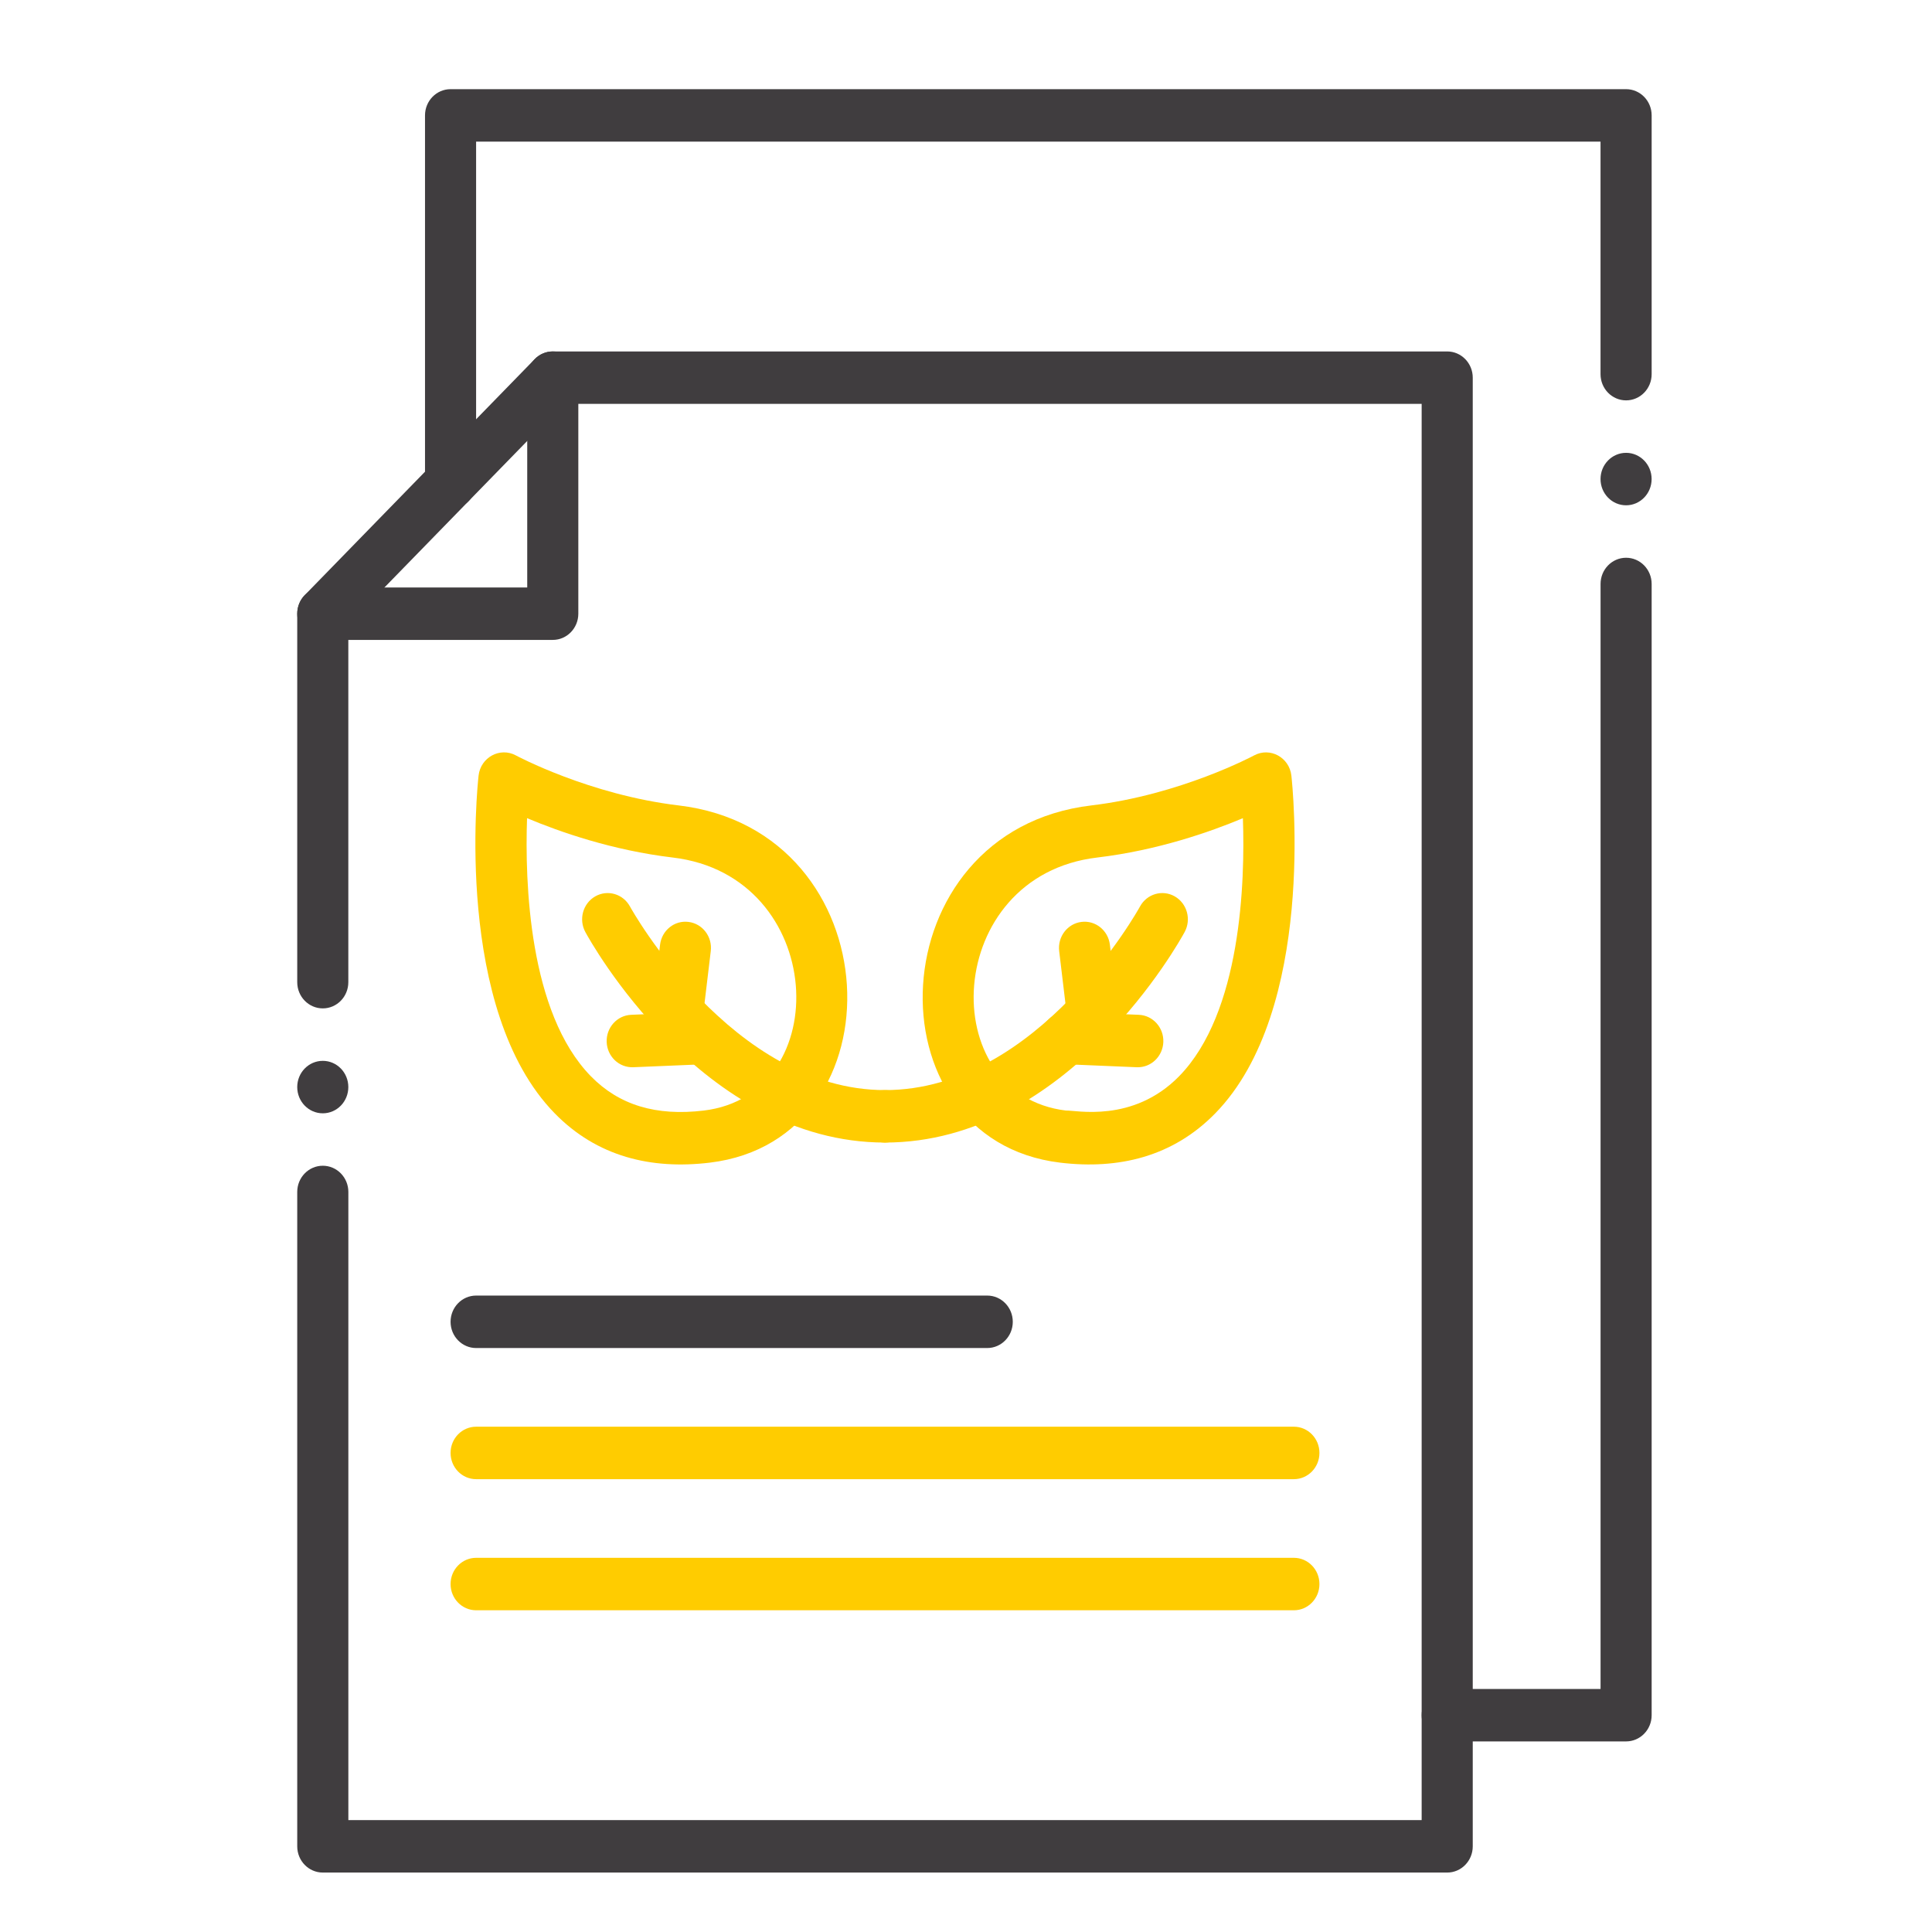
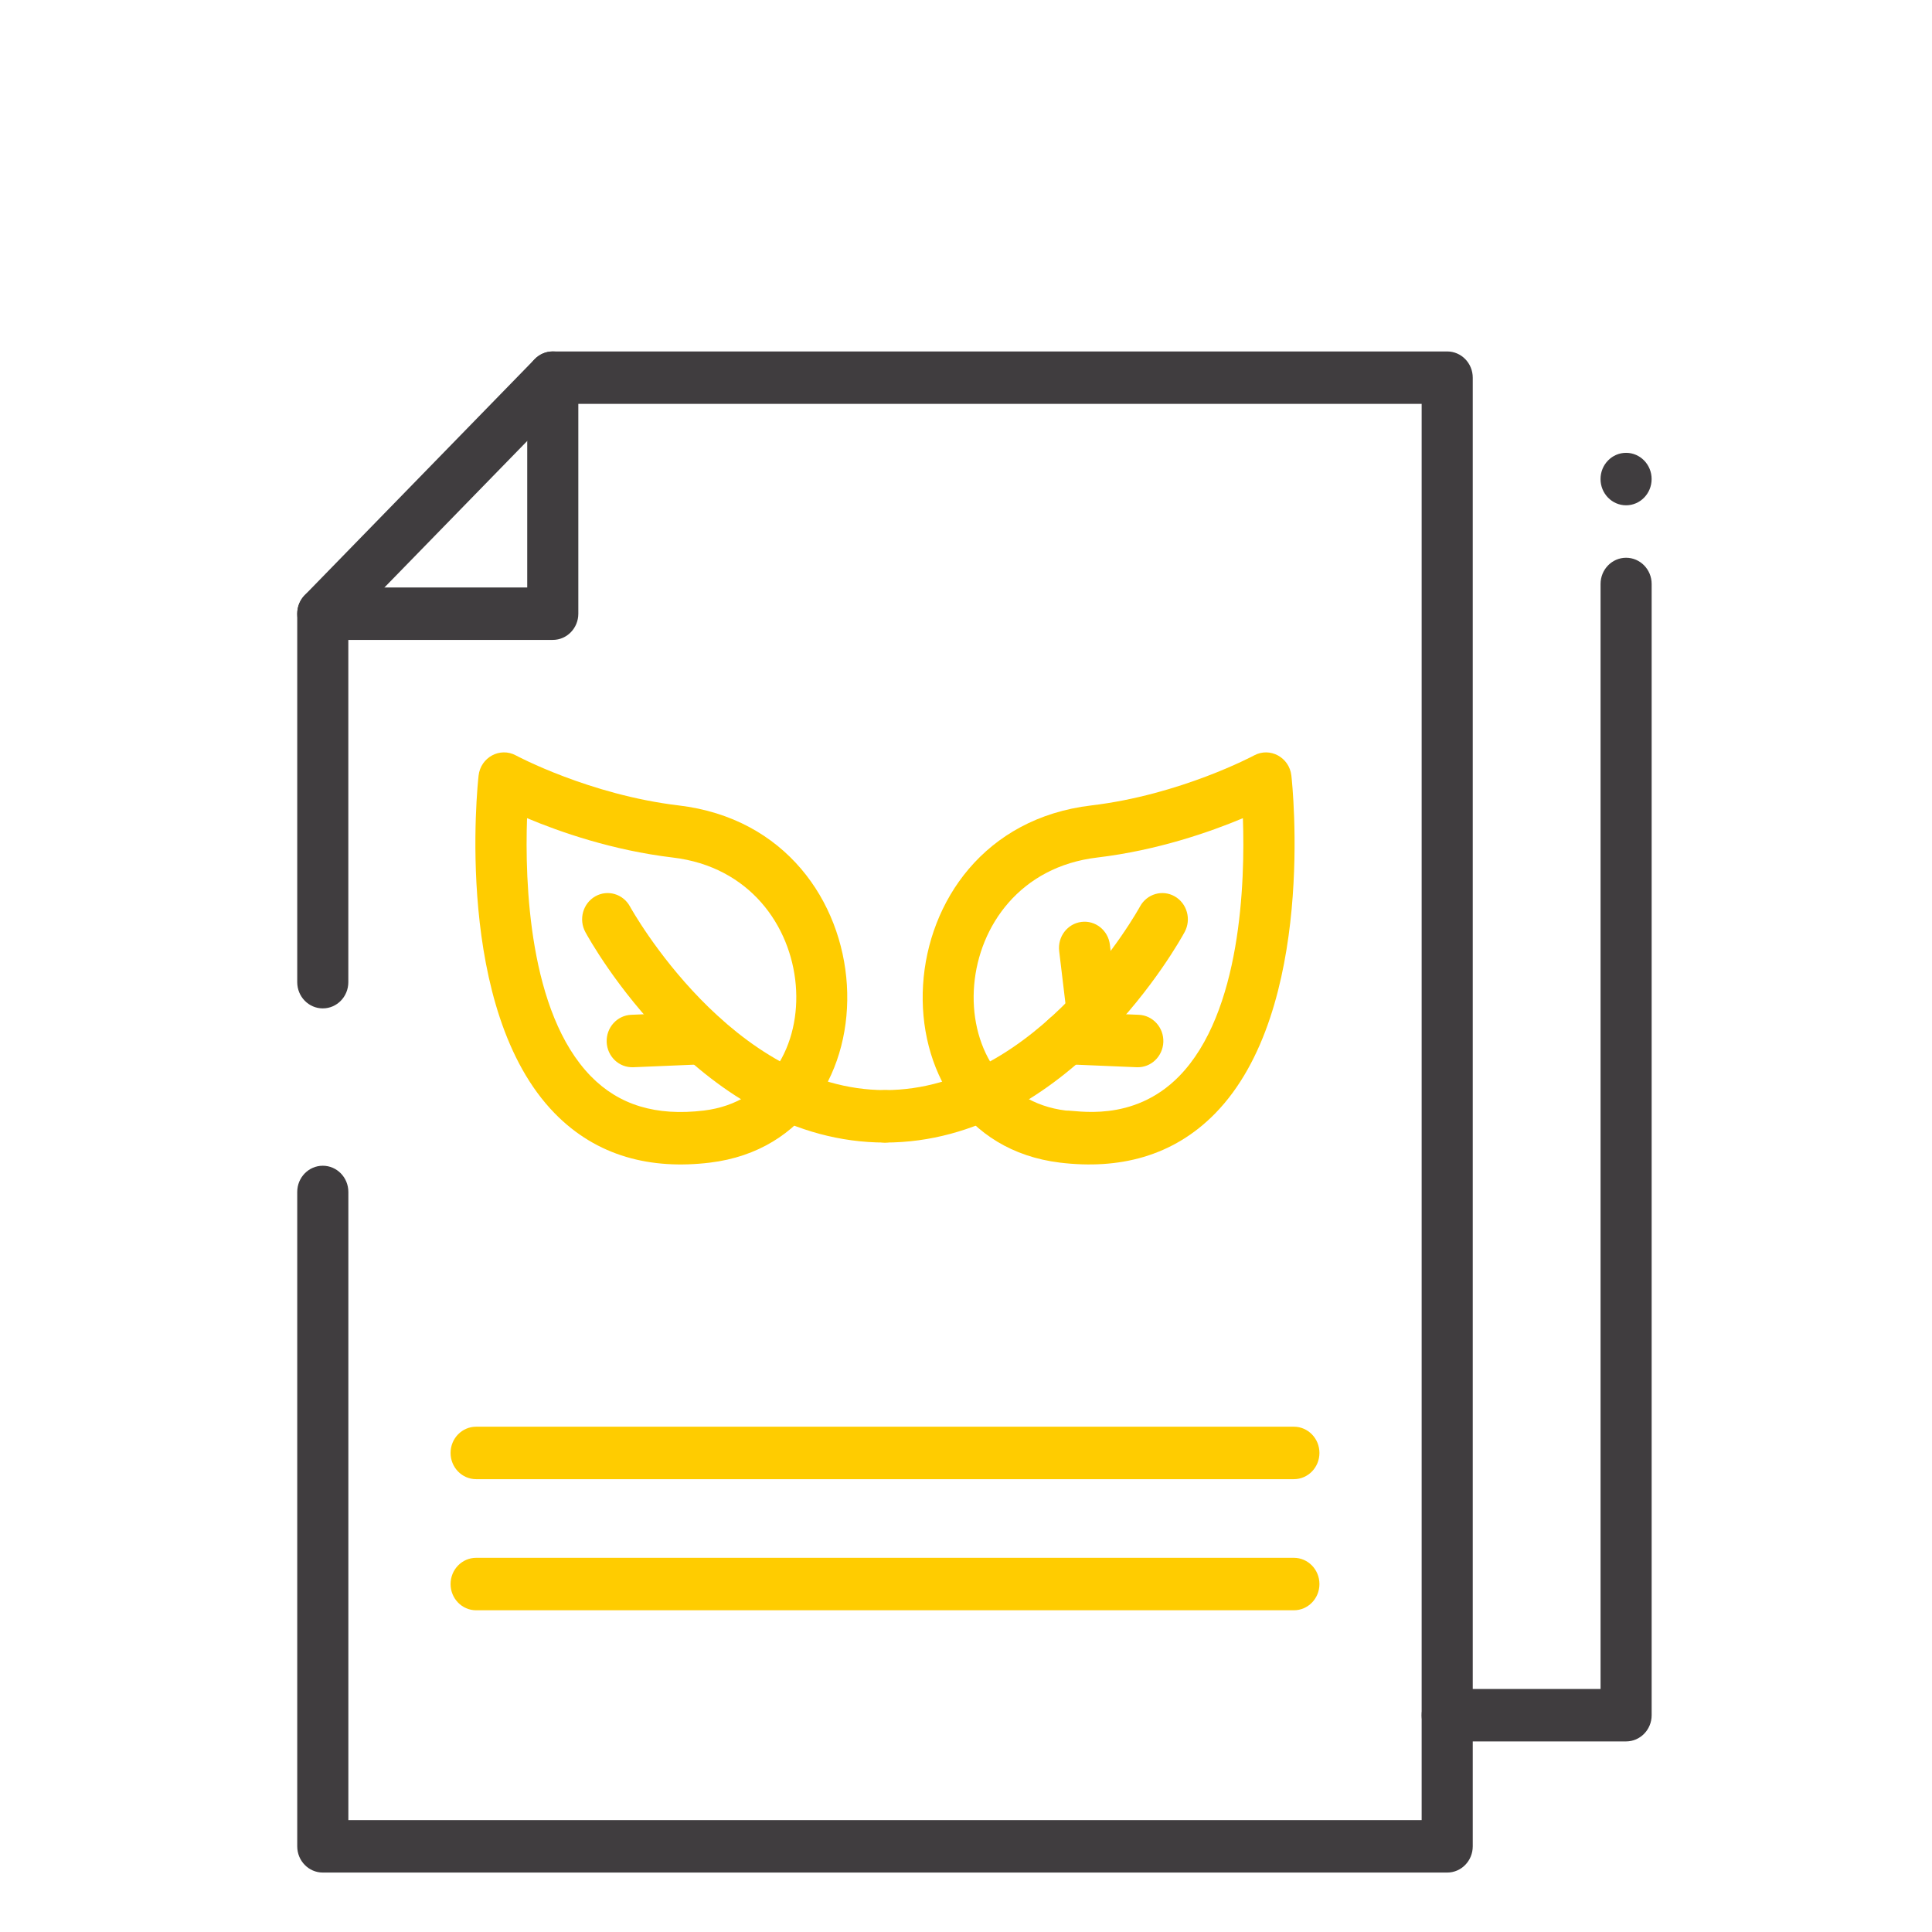
<svg xmlns="http://www.w3.org/2000/svg" width="65" height="65" viewBox="0 0 65 65" fill="none">
  <path d="M18.662 37.456C15.262 33.974 16.066 26.415 16.101 26.095C16.17 25.48 16.823 25.125 17.358 25.416C17.381 25.429 19.837 26.742 22.834 27.098C30.034 27.953 30.374 38.335 23.881 39.116C21.907 39.354 20.085 38.914 18.662 37.456ZM17.732 27.526C17.657 29.671 17.787 34.069 19.878 36.208C20.827 37.179 22.071 37.557 23.681 37.363C28.135 36.827 27.82 29.466 22.636 28.851C20.607 28.61 18.833 27.989 17.732 27.526Z" fill="#FFCC00" />
  <path d="M29.774 38.44C23.598 38.44 19.85 31.647 19.693 31.357C19.463 30.931 19.612 30.394 20.027 30.157C20.442 29.921 20.965 30.074 21.196 30.5C21.238 30.577 24.623 36.675 29.775 36.675C30.25 36.675 30.634 37.07 30.634 37.557C30.634 38.045 30.249 38.44 29.774 38.44Z" fill="#FFCC00" />
  <path d="M20.411 35.06C20.392 34.573 20.761 34.162 21.235 34.142L23.63 34.042C24.108 34.022 24.504 34.401 24.524 34.888C24.543 35.374 24.174 35.785 23.7 35.805L21.305 35.906C20.82 35.924 20.43 35.538 20.411 35.06Z" fill="#FFCC00" />
-   <path d="M22.693 34.954C22.222 34.895 21.887 34.454 21.945 33.971L22.207 31.784C22.265 31.301 22.693 30.956 23.165 31.017C23.637 31.076 23.972 31.516 23.913 32L23.651 34.186C23.593 34.671 23.162 35.014 22.693 34.954Z" fill="#FFCC00" />
  <path d="M35.667 39.116C29.174 38.335 29.514 27.953 36.714 27.098C39.712 26.742 42.167 25.429 42.191 25.416C42.73 25.125 43.379 25.483 43.447 26.095C43.483 26.415 44.287 33.974 40.887 37.456C39.461 38.916 37.637 39.353 35.667 39.116ZM39.671 36.208C41.761 34.07 41.891 29.672 41.816 27.527C40.715 27.989 38.941 28.61 36.912 28.851C31.727 29.466 31.414 36.828 35.867 37.364C36.174 37.344 38.114 37.8 39.671 36.208Z" fill="#FFCC00" />
  <path d="M29.775 38.44C29.3 38.44 28.915 38.045 28.915 37.557C28.915 37.07 29.3 36.675 29.775 36.675C34.95 36.675 38.319 30.562 38.353 30.5C38.584 30.074 39.107 29.921 39.522 30.157C39.937 30.394 40.087 30.931 39.856 31.357C39.7 31.646 35.951 38.44 29.775 38.44Z" fill="#FFCC00" />
  <path d="M38.245 35.906L35.85 35.805C35.376 35.785 35.007 35.374 35.026 34.887C35.045 34.401 35.442 34.024 35.92 34.042L38.315 34.142C38.789 34.162 39.158 34.573 39.139 35.06C39.12 35.537 38.73 35.924 38.245 35.906Z" fill="#FFCC00" />
  <path d="M35.897 34.186L35.635 32C35.577 31.516 35.912 31.076 36.383 31.017C36.853 30.956 37.283 31.301 37.341 31.784L37.603 33.971C37.662 34.454 37.327 34.895 36.855 34.954C36.387 35.015 35.955 34.672 35.897 34.186Z" fill="#FFCC00" />
  <path d="M48.69 63H10.86C10.385 63 10 62.605 10 62.118V40.102C10 39.615 10.385 39.22 10.86 39.22C11.335 39.22 11.72 39.615 11.72 40.102V61.235H47.83V13.588H18.954L11.719 21.012V33.044C11.719 33.531 11.335 33.926 10.86 33.926C10.385 33.926 10 33.531 10 33.044V20.647C10 20.413 10.091 20.189 10.252 20.023L17.99 12.082C18.151 11.917 18.37 11.824 18.598 11.824H48.689C49.164 11.824 49.549 12.219 49.549 12.706V62.118C49.549 62.605 49.164 63 48.69 63Z" fill="#403D3F" />
  <path d="M18.598 21.529H10.86C10.385 21.529 10 21.134 10 20.647C10 20.16 10.385 19.765 10.86 19.765H17.738V12.706C17.738 12.219 18.123 11.824 18.598 11.824C19.072 11.824 19.457 12.219 19.457 12.706V20.647C19.457 21.134 19.073 21.529 18.598 21.529Z" fill="#403D3F" />
  <path d="M54.708 58.588H48.69C48.215 58.588 47.83 58.193 47.83 57.706C47.83 57.219 48.215 56.824 48.69 56.824H53.849V19.647C53.849 19.16 54.233 18.765 54.708 18.765C55.183 18.765 55.568 19.16 55.568 19.647V57.706C55.568 58.193 55.183 58.588 54.708 58.588Z" fill="#403D3F" />
-   <path d="M15.159 17.118C14.684 17.118 14.299 16.723 14.299 16.235V3.882C14.299 3.395 14.684 3 15.159 3H54.708C55.183 3 55.568 3.395 55.568 3.882V12.588C55.568 13.076 55.183 13.47 54.708 13.47C54.233 13.47 53.848 13.075 53.848 12.588V4.765H16.018V16.235C16.018 16.723 15.634 17.118 15.159 17.118Z" fill="#403D3F" />
-   <path d="M33.214 45.353H16.019C15.544 45.353 15.159 44.958 15.159 44.471C15.159 43.983 15.544 43.588 16.019 43.588H33.214C33.689 43.588 34.074 43.983 34.074 44.471C34.074 44.958 33.689 45.353 33.214 45.353Z" fill="#403D3F" />
  <path d="M43.531 49.765H16.019C15.544 49.765 15.159 49.37 15.159 48.882C15.159 48.395 15.544 48 16.019 48H43.531C44.006 48 44.391 48.395 44.391 48.882C44.391 49.37 44.006 49.765 43.531 49.765Z" fill="#FFCC00" />
  <path d="M43.531 54.176H16.019C15.544 54.176 15.159 53.781 15.159 53.294C15.159 52.806 15.544 52.411 16.019 52.411H43.531C44.006 52.411 44.391 52.806 44.391 53.294C44.391 53.781 44.006 54.176 43.531 54.176Z" fill="#FFCC00" />
  <path d="M54.708 17C55.182 17 55.567 16.605 55.567 16.117C55.567 15.63 55.182 15.235 54.708 15.235C54.233 15.235 53.848 15.63 53.848 16.117C53.848 16.605 54.233 17 54.708 17Z" fill="#403D3F" />
-   <path d="M11.719 36.573C11.719 37.061 11.335 37.456 10.86 37.456C10.385 37.456 10 37.061 10 36.573C10 36.086 10.385 35.691 10.86 35.691C11.335 35.691 11.719 36.086 11.719 36.573Z" fill="#403D3F" />
</svg>